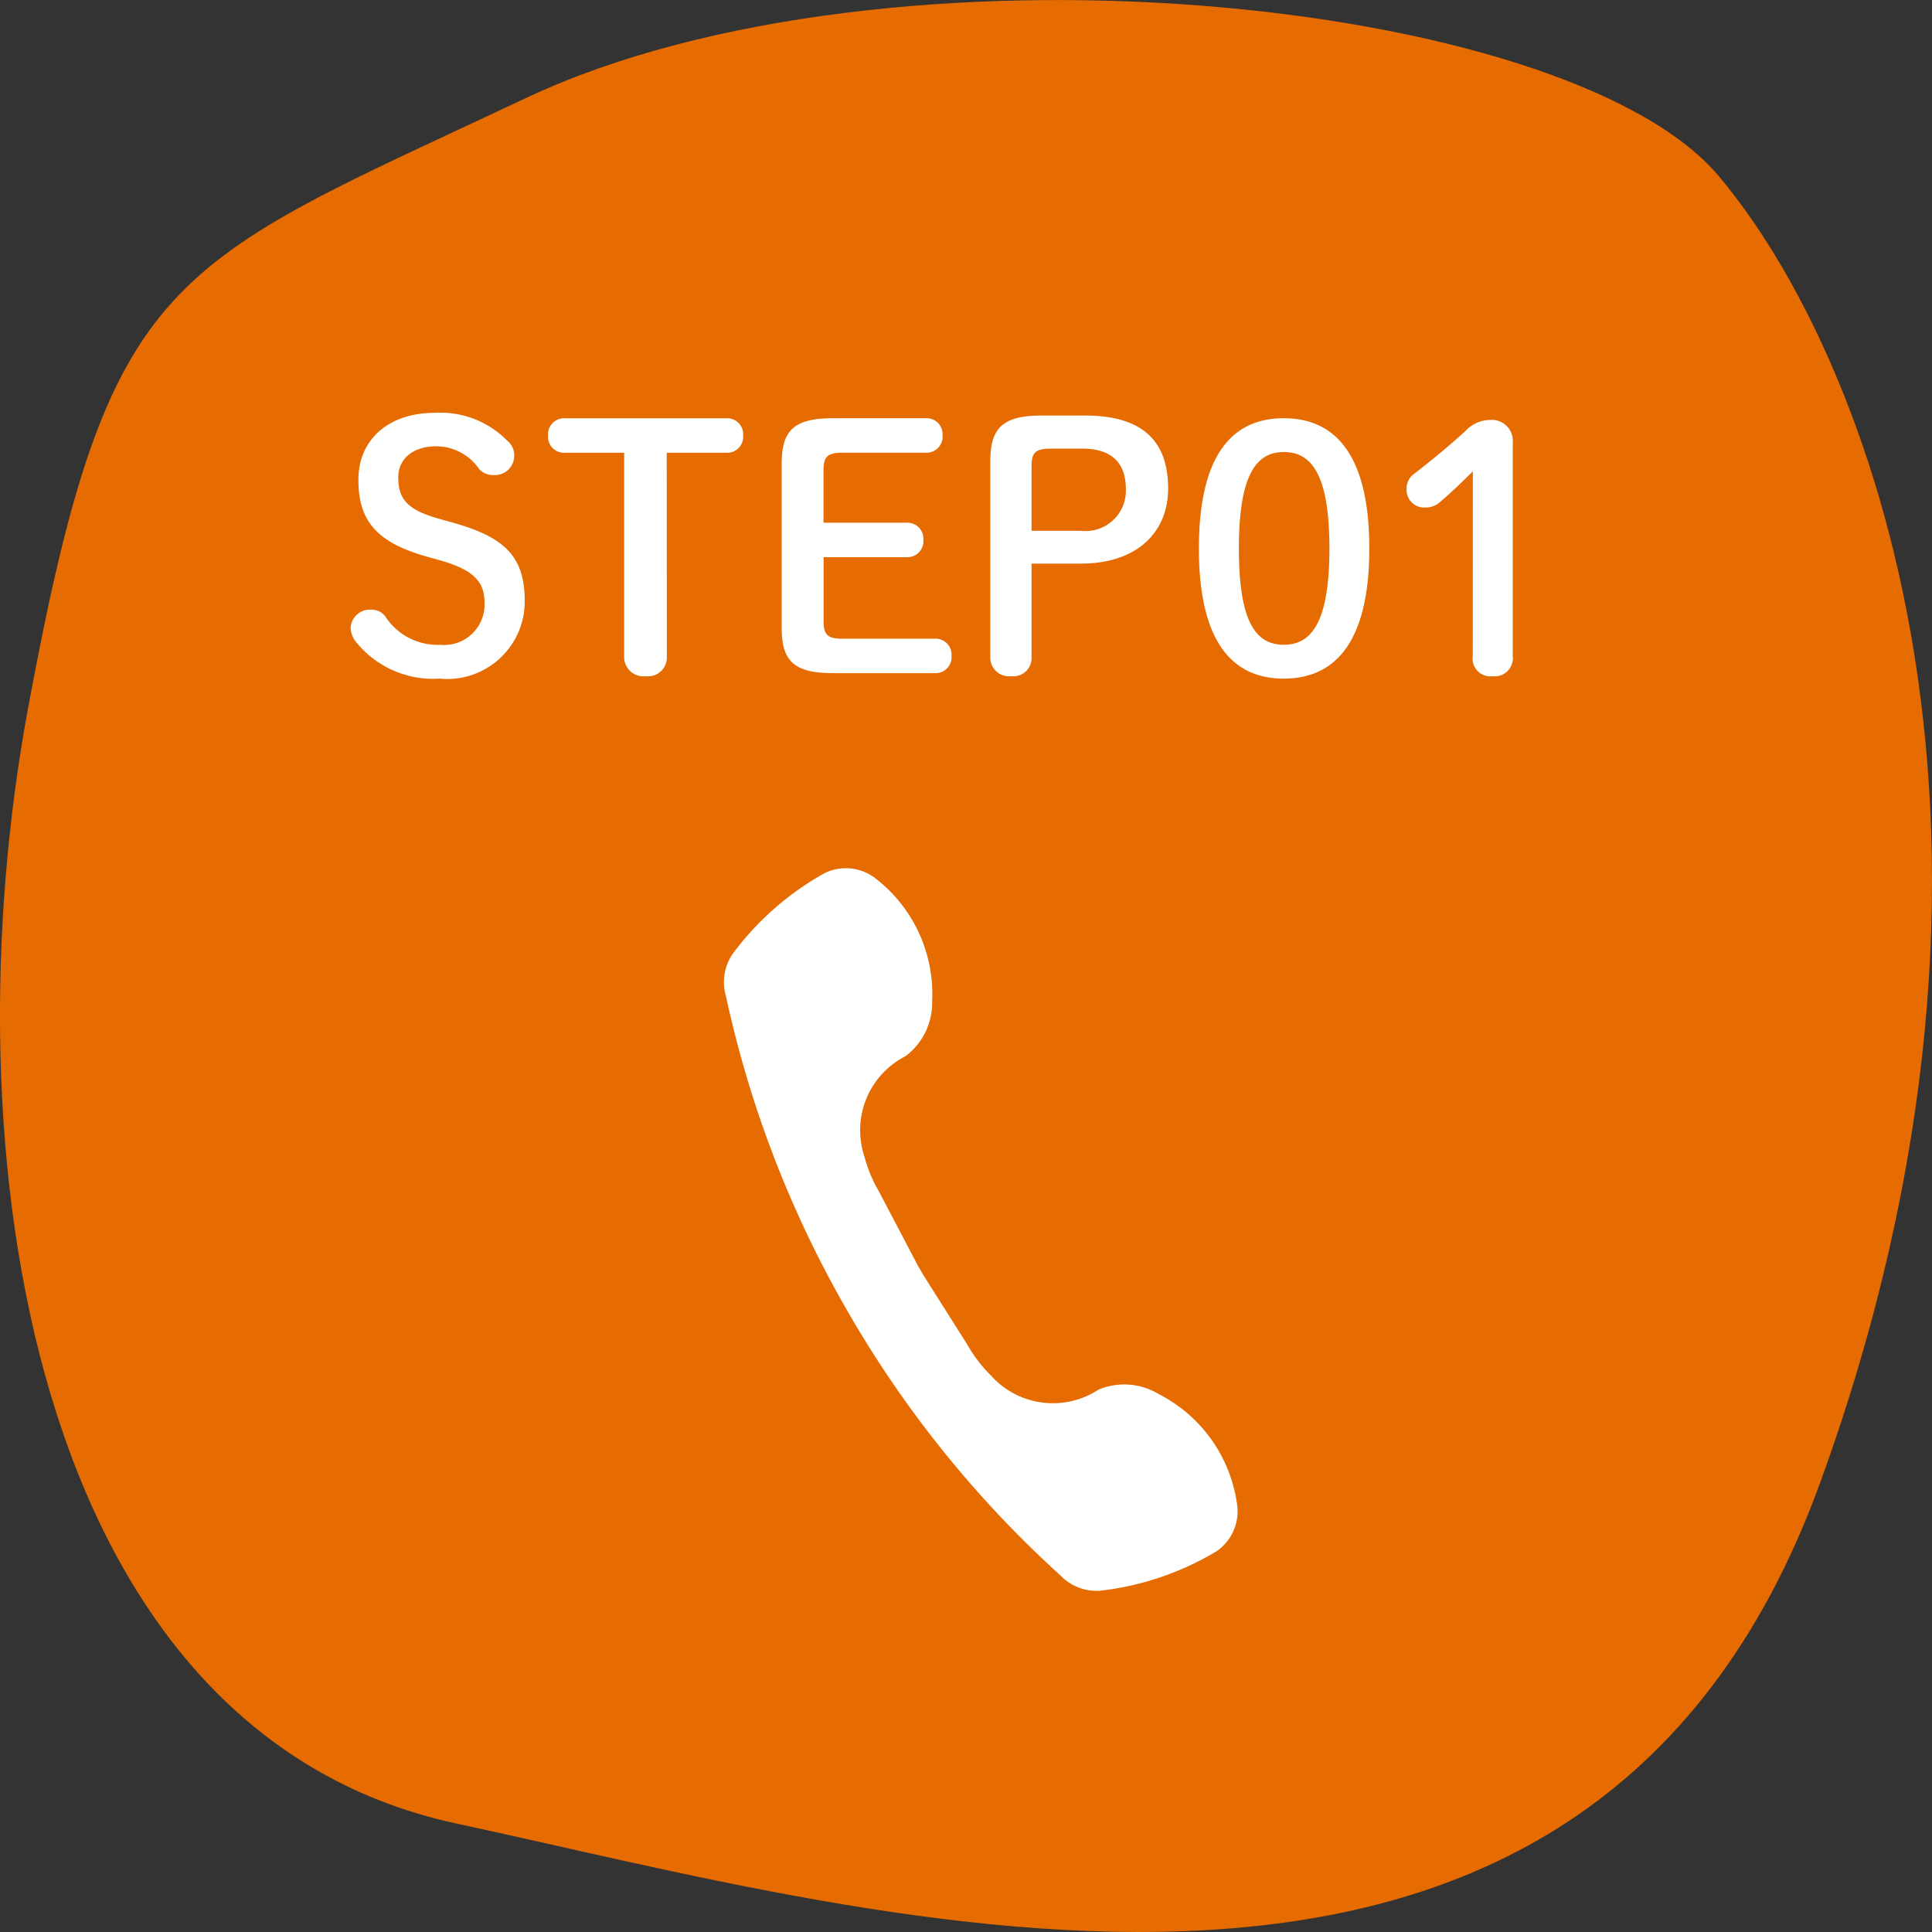
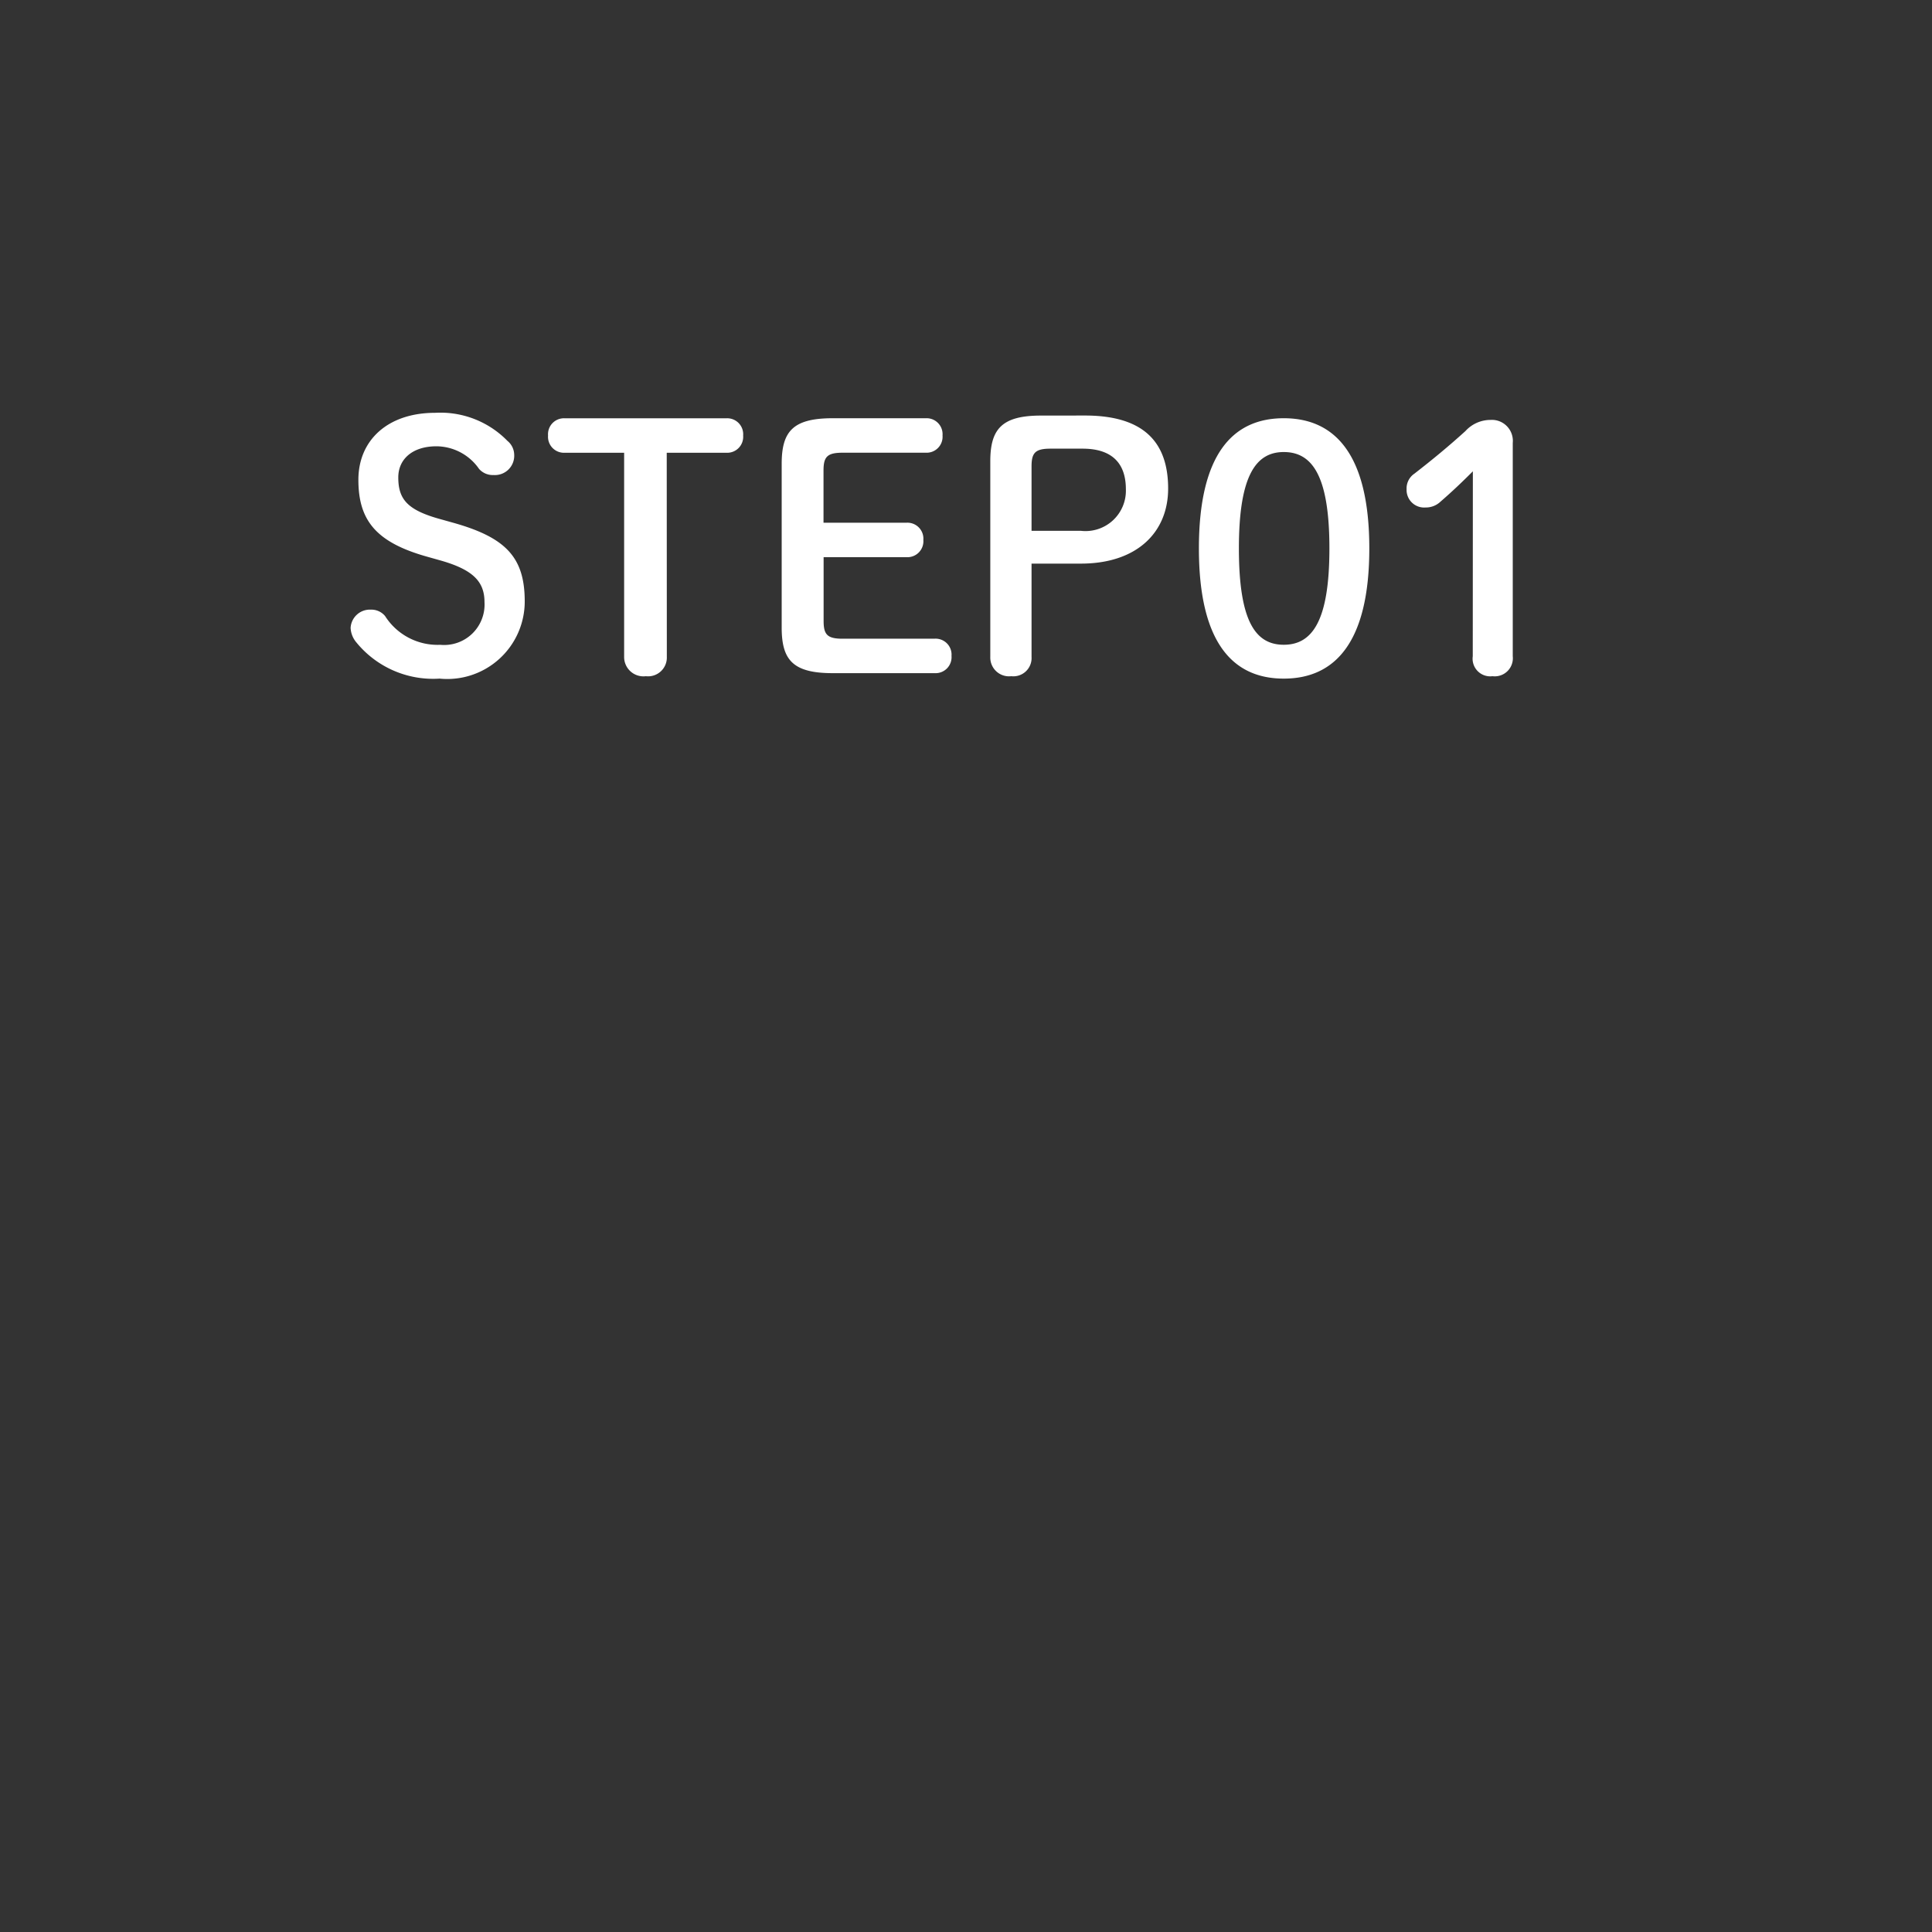
<svg xmlns="http://www.w3.org/2000/svg" width="80" height="80" viewBox="0 0 80 80">
  <rect x="0" y="0" width="80" height="80" fill="#333333" stroke="none" />
  <g id="グループ_5898" data-name="グループ 5898" transform="translate(-360 -587)">
-     <path id="パス_42185" data-name="パス 42185" d="M5462.721-5007.68c-14.912,7.022-17.265,7.051-20.638,25.249s-.012,42.4,17.737,46.213,46.74,12.621,56.46-14.1,2.107-46.652-4.2-54.126S5477.635-5014.7,5462.721-5007.68Z" transform="translate(-5080.917 5598.728)" fill="#e66b00" />
    <path id="パス_42536" data-name="パス 42536" d="M4.214-4.8c1.4.392,1.848.9,1.848,1.736A1.674,1.674,0,0,1,4.228-1.3a2.574,2.574,0,0,1-2.282-1.19.735.735,0,0,0-.588-.266A.8.8,0,0,0,.518-2a1,1,0,0,0,.238.6A4.1,4.1,0,0,0,4.2.1,3.209,3.209,0,0,0,7.728-3.094c0-1.82-.77-2.646-2.968-3.262l-.5-.14C2.87-6.874,2.492-7.322,2.492-8.232c0-.756.588-1.288,1.582-1.288a2.163,2.163,0,0,1,1.764.938.756.756,0,0,0,.6.252.8.8,0,0,0,.854-.84.757.757,0,0,0-.28-.574,3.875,3.875,0,0,0-3-1.162C2.072-10.906.84-9.786.84-8.134c0,1.694.742,2.6,2.87,3.192Zm9.394-4.452h2.478a.661.661,0,0,0,.686-.714.661.661,0,0,0-.686-.714H9.38a.661.661,0,0,0-.686.714.661.661,0,0,0,.686.714h2.464V-.8a.8.8,0,0,0,.9.8.777.777,0,0,0,.868-.8Zm7.28,7.7c-.644,0-.784-.182-.784-.742V-4.928h3.444a.661.661,0,0,0,.686-.714.661.661,0,0,0-.686-.714H20.1V-8.512c0-.56.14-.742.784-.742h3.458a.661.661,0,0,0,.686-.714.661.661,0,0,0-.686-.714H20.482c-1.652,0-2.114.546-2.114,1.89v6.776c0,1.344.462,1.89,2.114,1.89H24.71A.661.661,0,0,0,25.4-.84a.661.661,0,0,0-.686-.714Zm8.218-9.24c-1.61,0-2.1.546-2.1,1.89V-.8a.777.777,0,0,0,.868.8.755.755,0,0,0,.84-.8V-4.662h2.044c2.31,0,3.612-1.288,3.612-3.108,0-1.918-1.008-3.024-3.444-3.024ZM28.714-6.02V-8.68c0-.56.14-.742.784-.742h1.33c1.2,0,1.792.588,1.792,1.68A1.672,1.672,0,0,1,30.758-6.02Zm10.444-4.662c-2.128,0-3.514,1.512-3.514,5.39S37.03.1,39.158.1,42.7-1.414,42.7-5.292,41.286-10.682,39.158-10.682Zm0,1.4c1.176,0,1.89.98,1.89,3.99s-.714,3.99-1.89,3.99S37.3-2.282,37.3-5.292,38-9.282,39.158-9.282ZM46.984-.826A.73.73,0,0,0,47.8,0a.75.75,0,0,0,.84-.826V-9.66a.868.868,0,0,0-.924-.952,1.4,1.4,0,0,0-1.036.462c-.728.658-1.358,1.176-2.114,1.764a.736.736,0,0,0-.322.644.728.728,0,0,0,.784.756.878.878,0,0,0,.616-.238c.5-.434.91-.826,1.344-1.26Z" transform="translate(374 615)" fill="#fff" />
    <g id="グループ_5774" data-name="グループ 5774" transform="translate(-345 39)">
-       <path id="パス_42337" data-name="パス 42337" d="M31.452,3.288a11.989,11.989,0,0,1,.987,4.957,2,2,0,0,1-1.186,1.694,6.045,6.045,0,0,1-5.634-.488A2.76,2.76,0,0,1,24.2,7.364a3.441,3.441,0,0,0-2.732-3.553,5.9,5.9,0,0,0-1.6-.208l-3.488-.14-.158.006-.158-.006-3.488.14a5.9,5.9,0,0,0-1.6.208A3.441,3.441,0,0,0,8.247,7.364,2.76,2.76,0,0,1,6.826,9.451a6.045,6.045,0,0,1-5.634.488A2,2,0,0,1,.006,8.245,11.99,11.99,0,0,1,.994,3.288a2.075,2.075,0,0,1,1.38-1.126A45.12,45.12,0,0,1,16.22,0h0A45.12,45.12,0,0,1,30.072,2.162a2.075,2.075,0,0,1,1.38,1.126" transform="translate(748.223 616.371) rotate(-120)" fill="#fff" />
-       <path id="パス_42341" data-name="パス 42341" d="M0,0H36V36H0Z" transform="translate(727 582)" fill="none" />
-     </g>
+       </g>
  </g>
</svg>